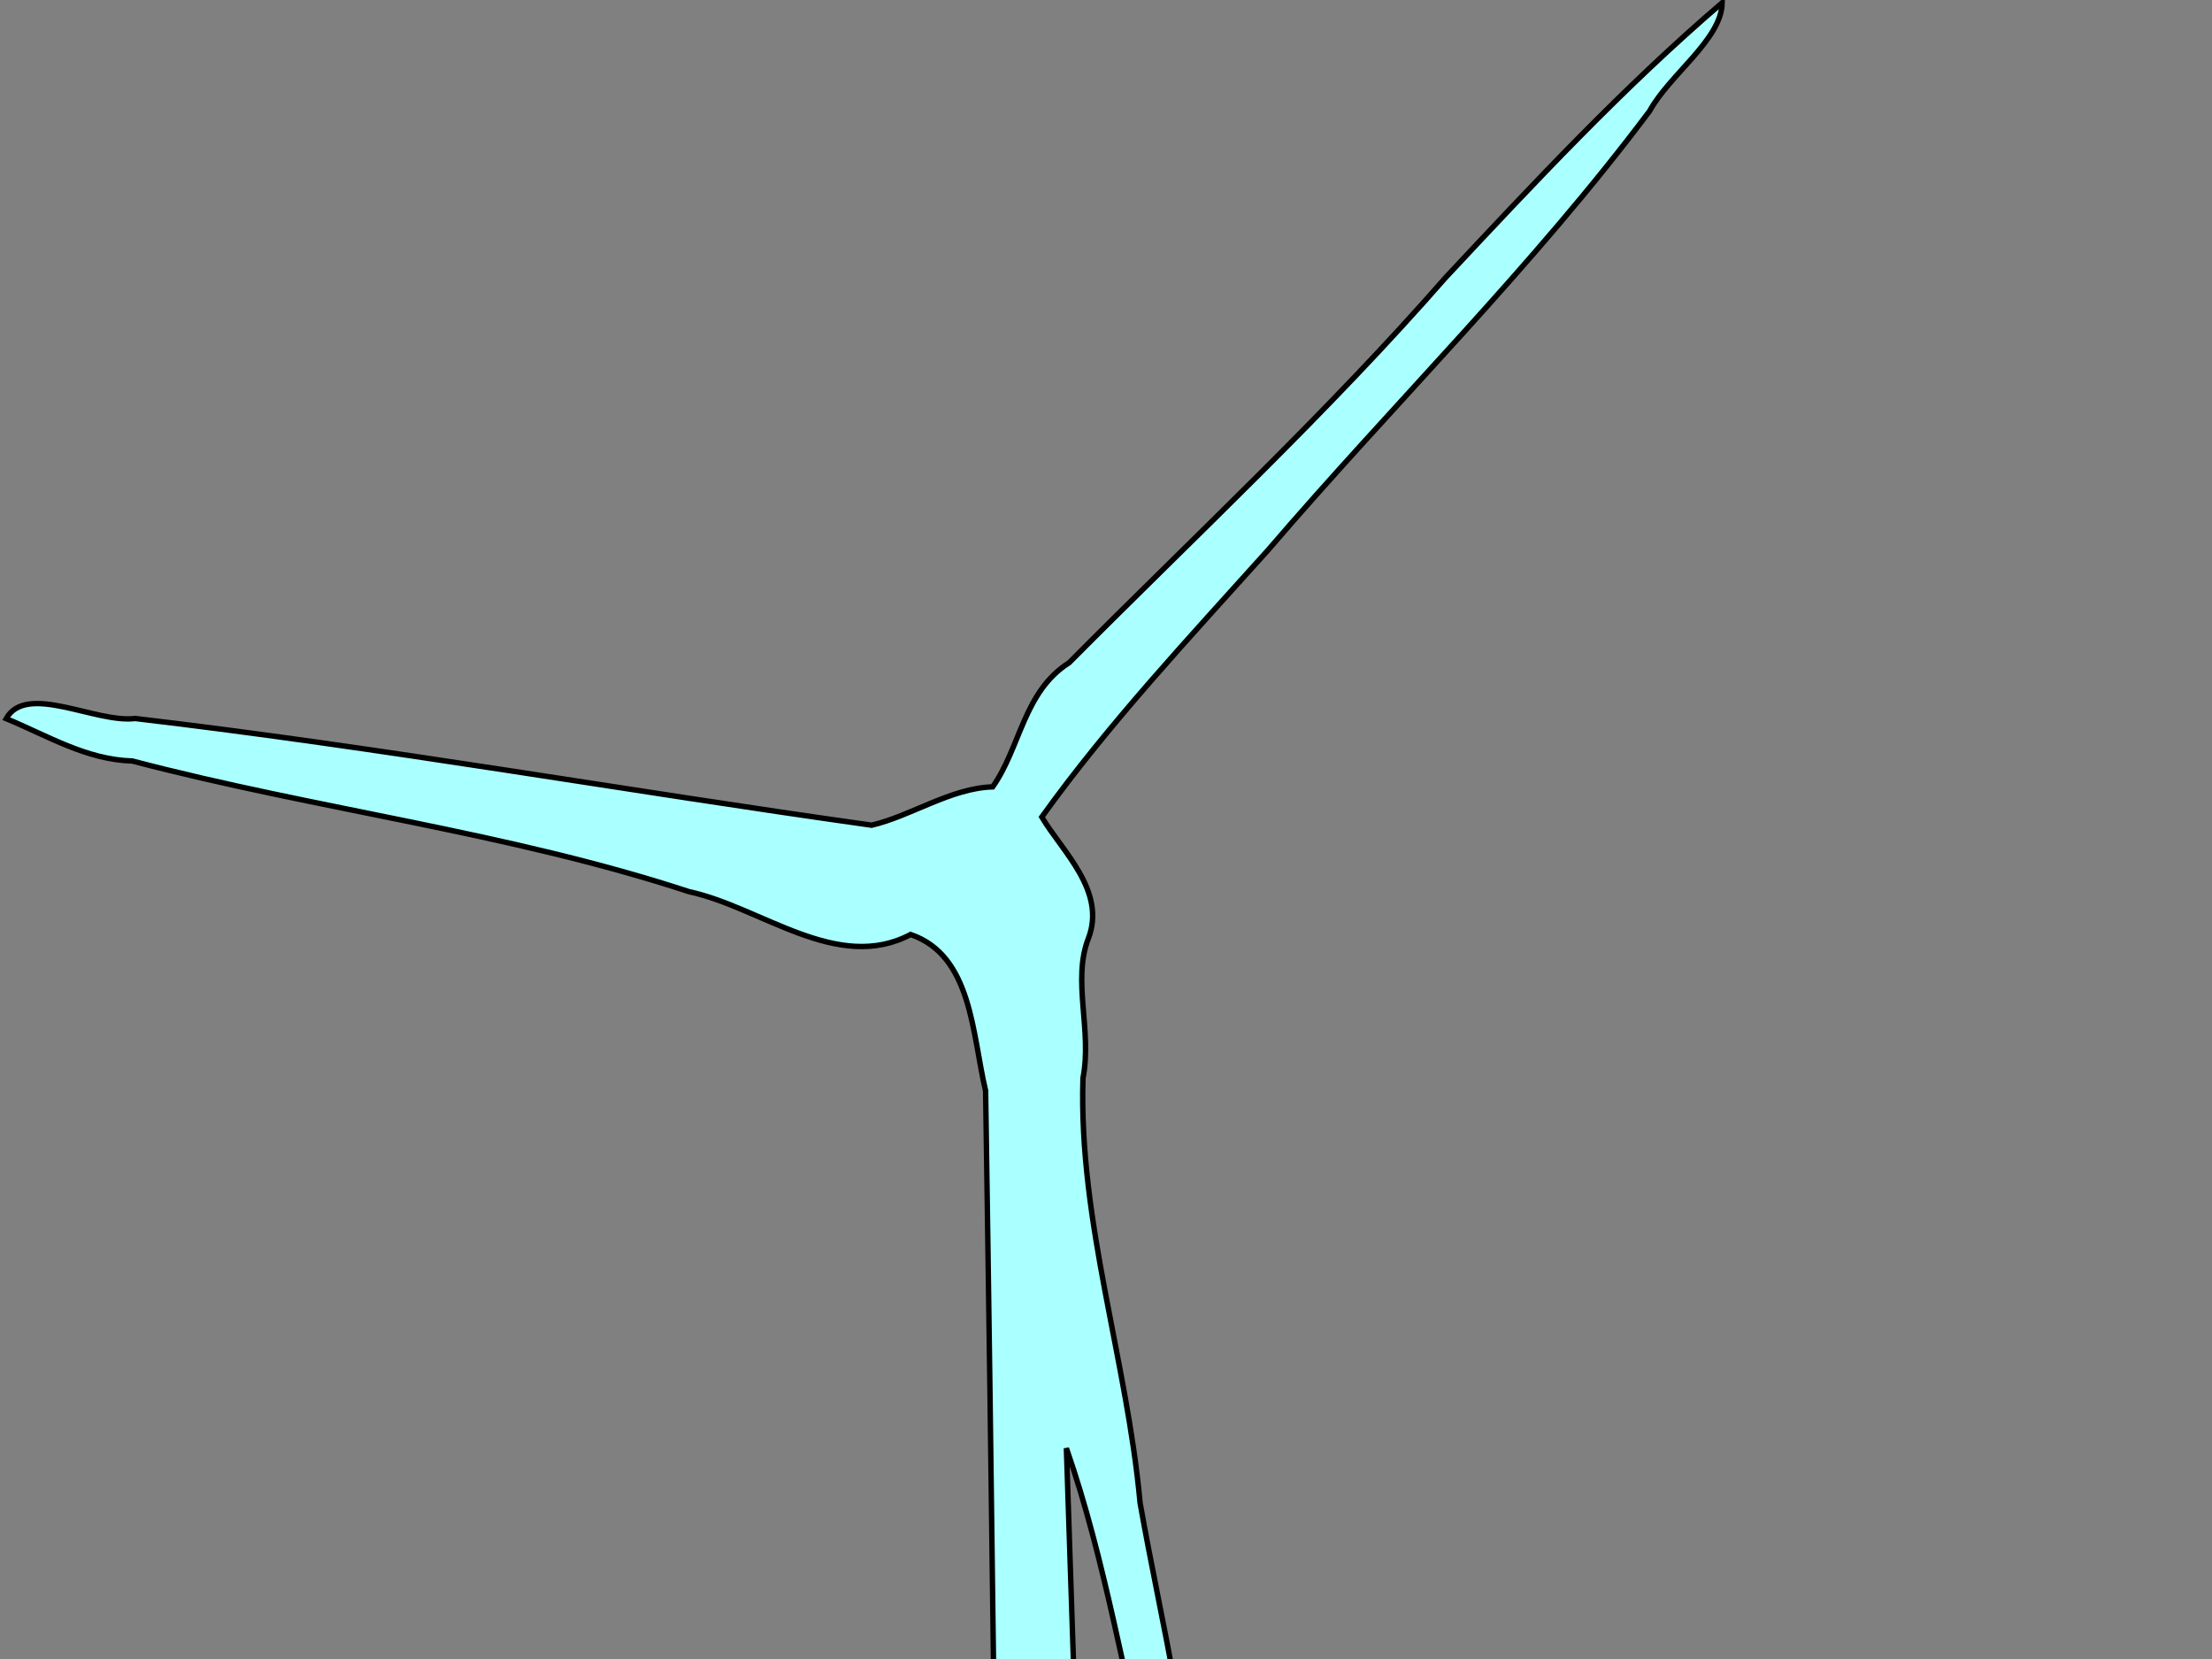
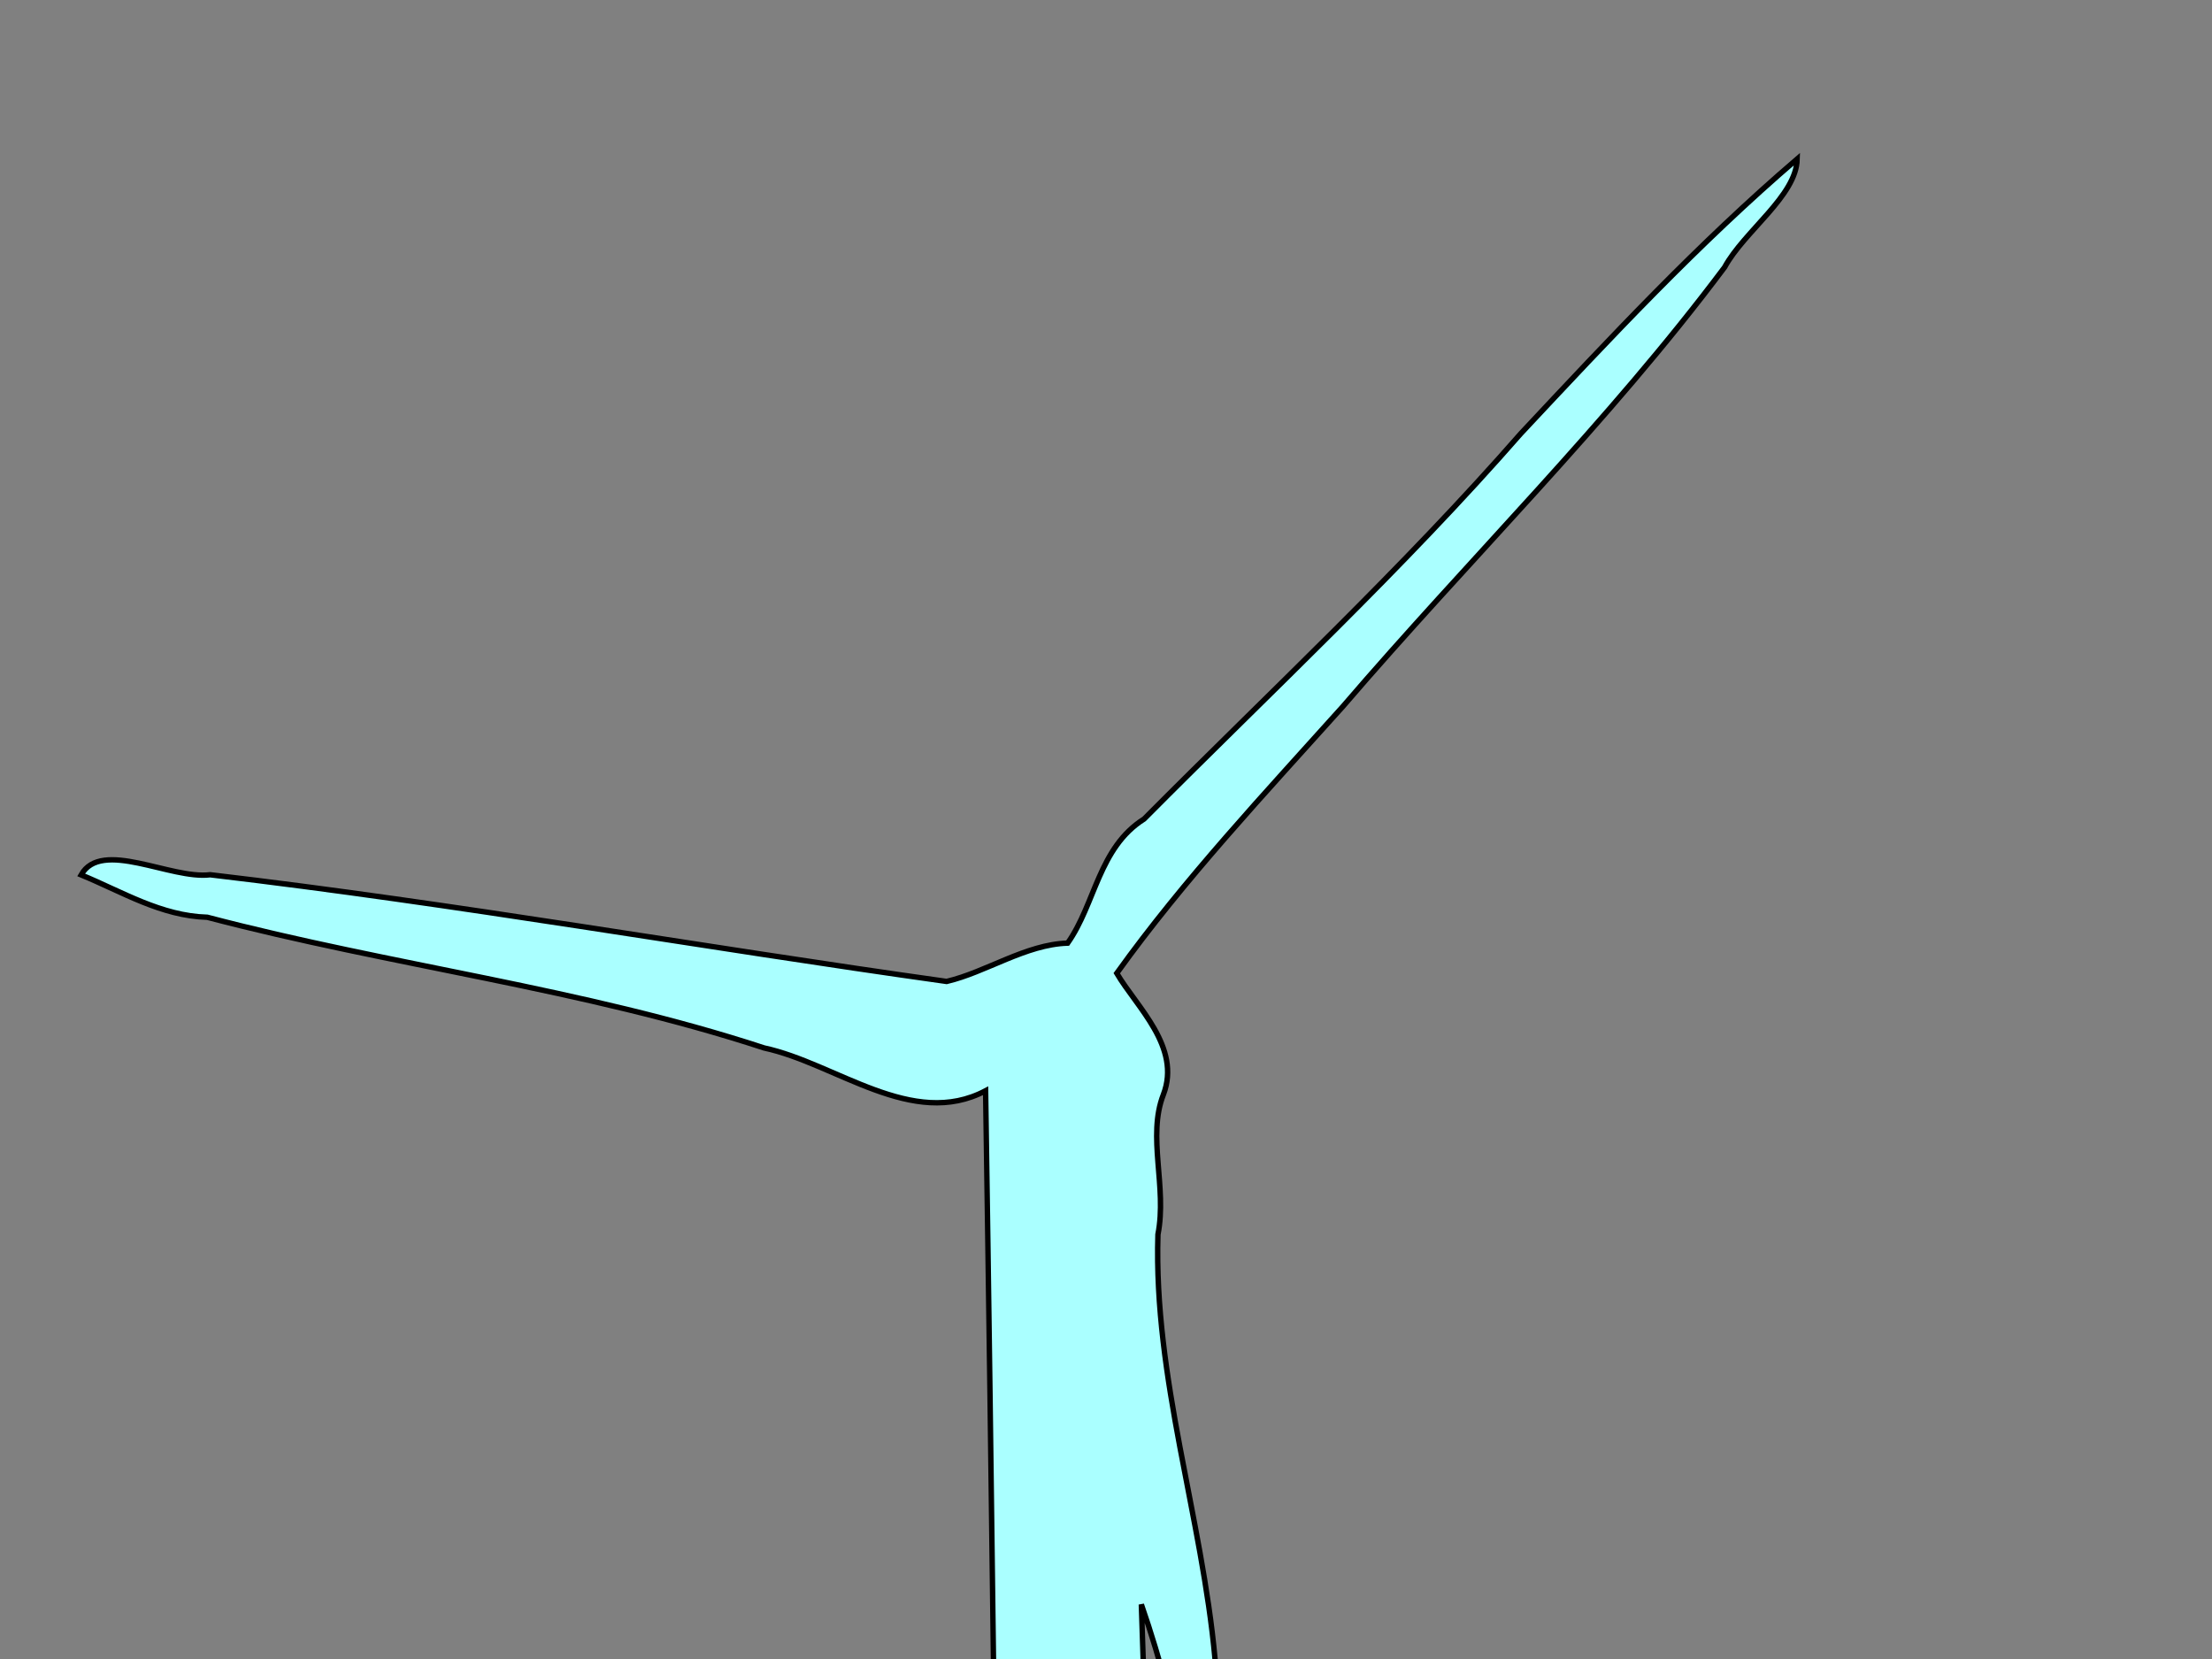
<svg xmlns="http://www.w3.org/2000/svg" width="640" height="480">
  <rect width="100%" height="100%" fill="#808080" stroke="none" />
  <g>
    <title>Layer 1</title>
    <g id="layer1">
-       <path fill="#aaffff" stroke="#000000" stroke-width="1.565px" id="path2926" d="m293.516,1019.082c-2.924,-234.483 -4.728,-469.084 -8.352,-703.494c-3.884,-16.202 -3.843,-39.106 -21.691,-45.209c-21.233,11.217 -43.194,-7.889 -64.083,-12.383c-52.471,-17.208 -107.743,-23.785 -161.105,-37.814c-13.378,-0.392 -24.502,-7.312 -36.502,-12.261c5.9,-10.461 25.868,1.381 37.341,-0.037c71.292,8.384 142.101,20.912 213.08,30.871c11.45,-2.692 22.875,-10.721 35.012,-11.093c8.029,-11.366 8.95,-27.61 22.106,-35.904c36.654,-36.889 74.729,-72.332 109.002,-111.524c25.706,-27.472 51.37,-54.964 79.959,-79.452c-0.199,10.692 -15.248,20.794 -20.992,31.332c-33.703,45.016 -73.895,84.475 -110.452,127.093c-22.481,25.05 -45.951,50.04 -65.416,77.176c5.74,9.762 18.753,21.371 13.489,35.101c-4.764,12.152 1.128,26.689 -1.574,40.472c-1.279,41.639 12.76,81.613 16.521,122.87c6.277,35.557 15.618,71.219 16.118,107.363c-3.853,18.398 -10.274,-14.693 -11.866,-21.937c-8.887,-33.654 -14.1,-68.324 -25.573,-101.238c6.588,198.705 13.177,397.411 19.765,596.116c-11.596,1.318 -23.191,2.635 -34.787,3.953z" />
+       <path fill="#aaffff" stroke="#000000" stroke-width="1.565px" id="path2926" d="m293.516,1019.082c-2.924,-234.483 -4.728,-469.084 -8.352,-703.494c-21.233,11.217 -43.194,-7.889 -64.083,-12.383c-52.471,-17.208 -107.743,-23.785 -161.105,-37.814c-13.378,-0.392 -24.502,-7.312 -36.502,-12.261c5.9,-10.461 25.868,1.381 37.341,-0.037c71.292,8.384 142.101,20.912 213.08,30.871c11.45,-2.692 22.875,-10.721 35.012,-11.093c8.029,-11.366 8.95,-27.61 22.106,-35.904c36.654,-36.889 74.729,-72.332 109.002,-111.524c25.706,-27.472 51.37,-54.964 79.959,-79.452c-0.199,10.692 -15.248,20.794 -20.992,31.332c-33.703,45.016 -73.895,84.475 -110.452,127.093c-22.481,25.05 -45.951,50.04 -65.416,77.176c5.74,9.762 18.753,21.371 13.489,35.101c-4.764,12.152 1.128,26.689 -1.574,40.472c-1.279,41.639 12.76,81.613 16.521,122.87c6.277,35.557 15.618,71.219 16.118,107.363c-3.853,18.398 -10.274,-14.693 -11.866,-21.937c-8.887,-33.654 -14.1,-68.324 -25.573,-101.238c6.588,198.705 13.177,397.411 19.765,596.116c-11.596,1.318 -23.191,2.635 -34.787,3.953z" />
    </g>
  </g>
</svg>